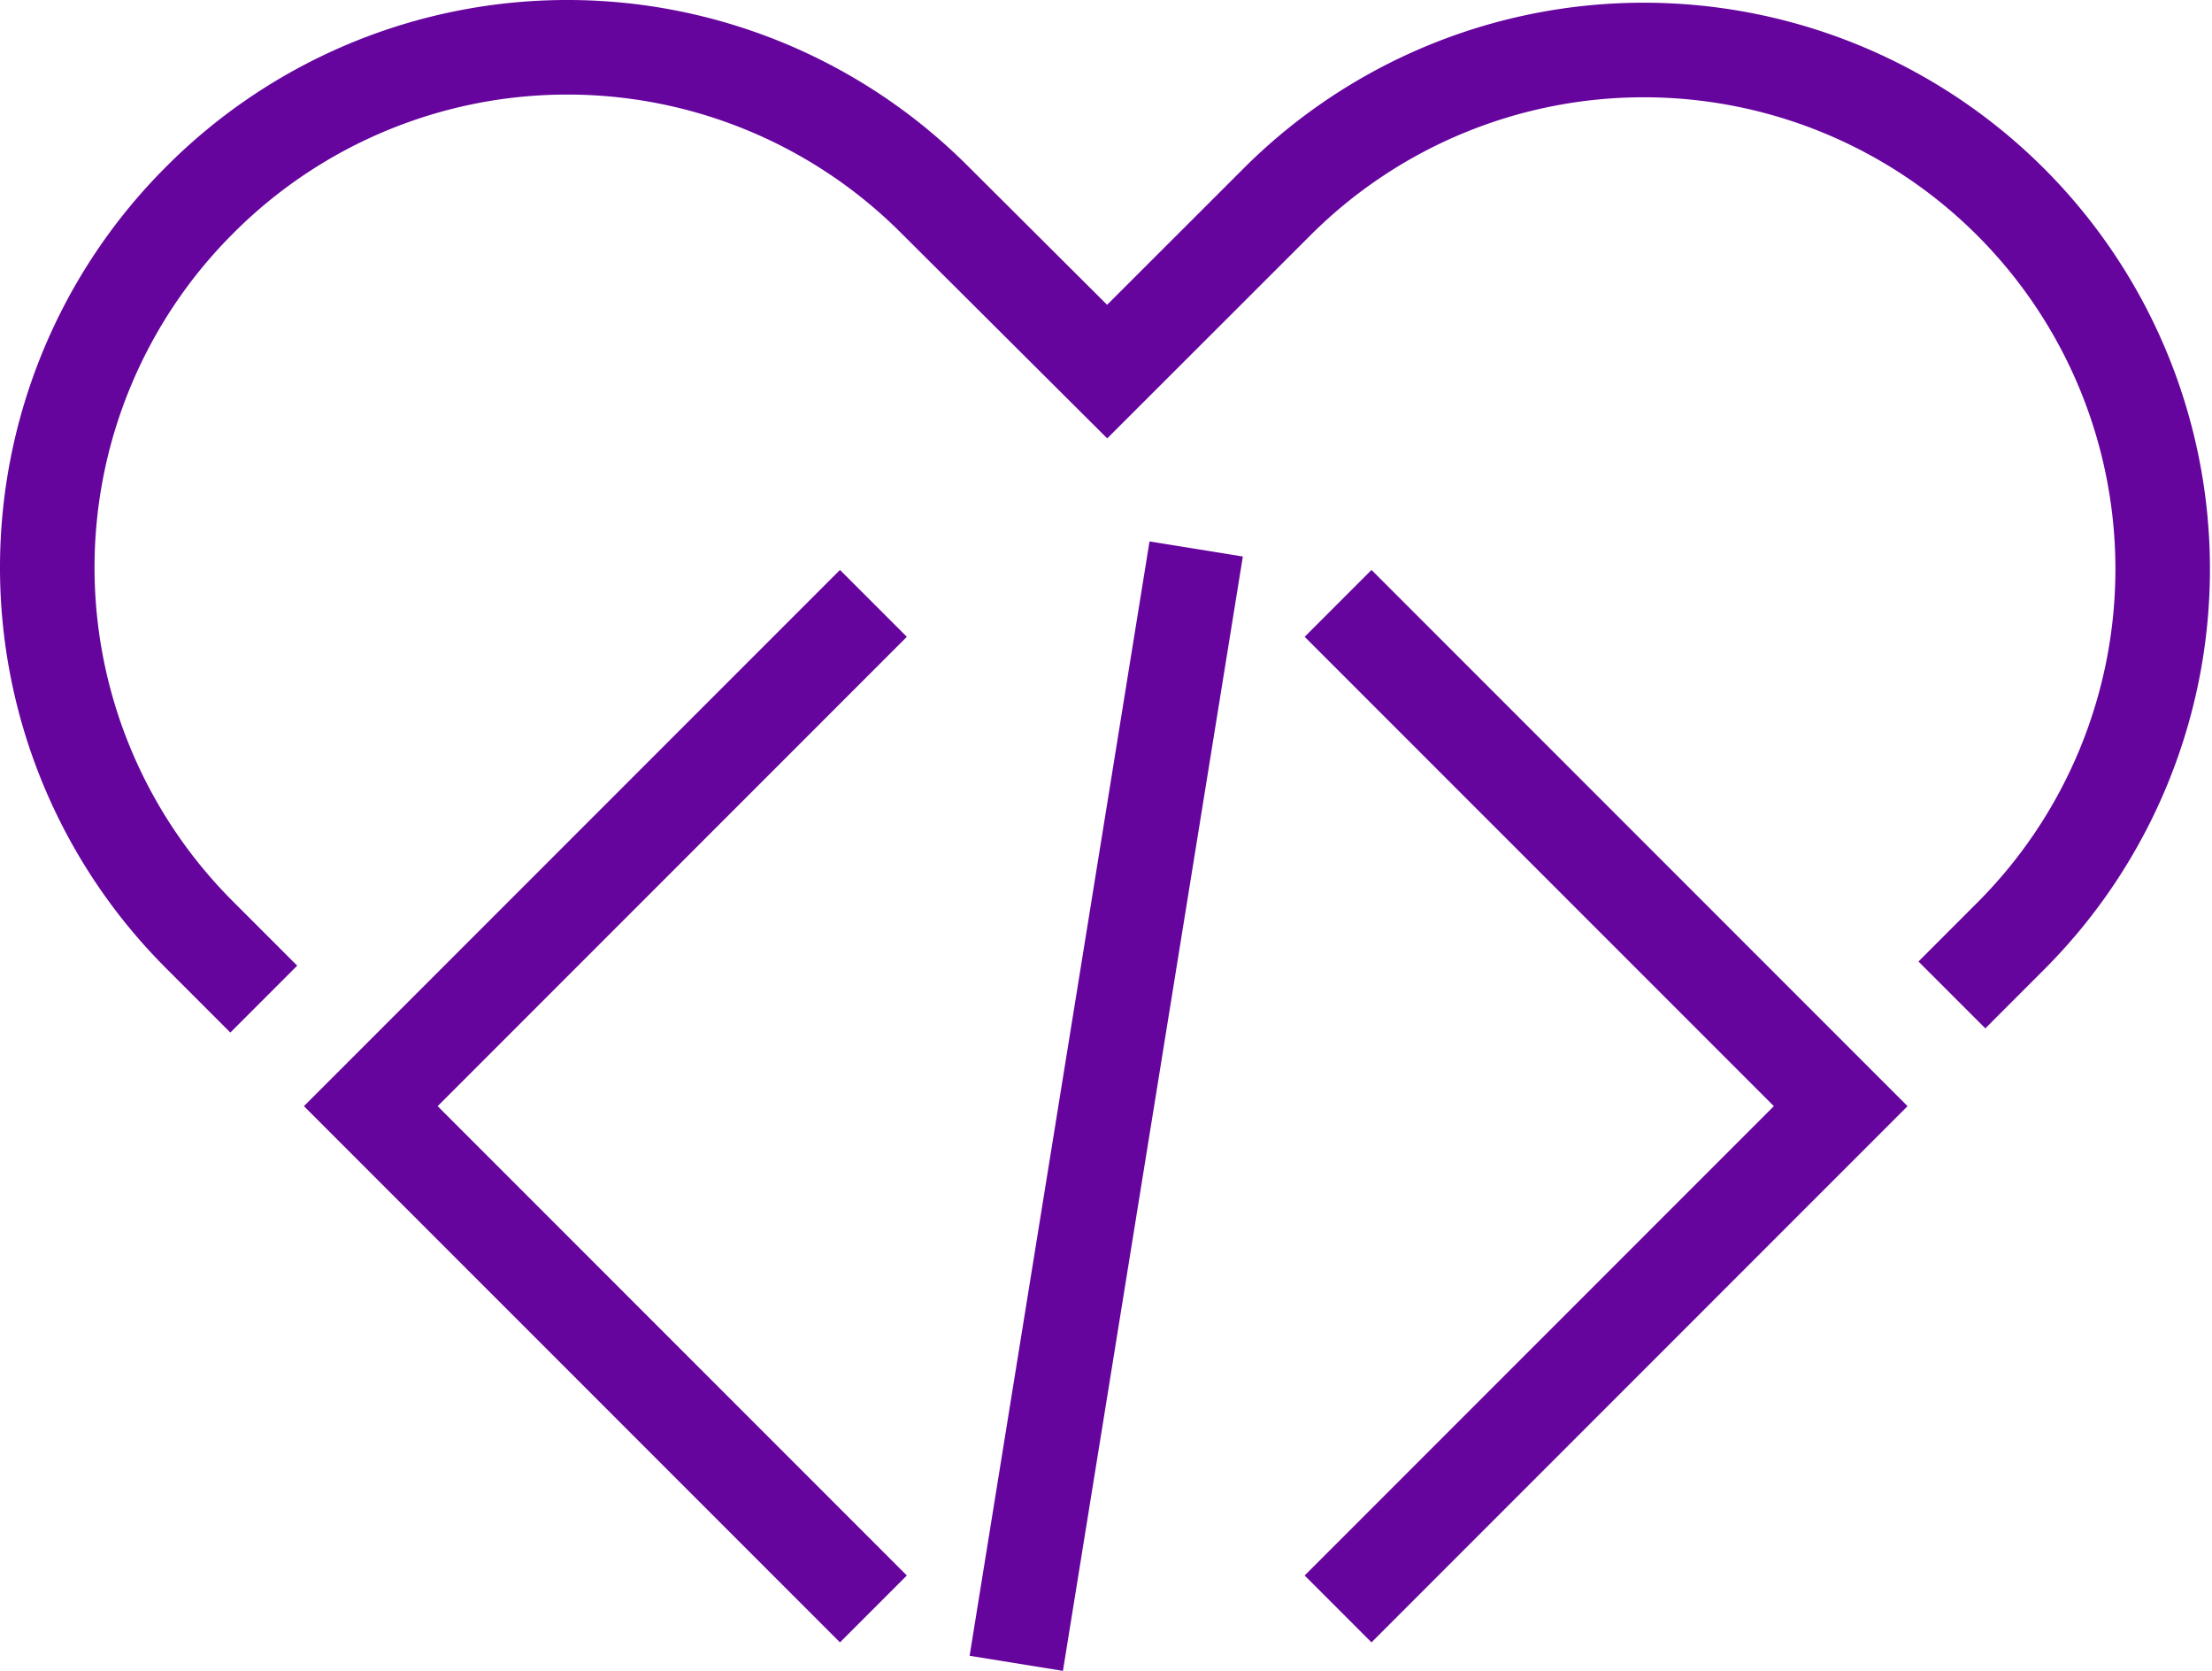
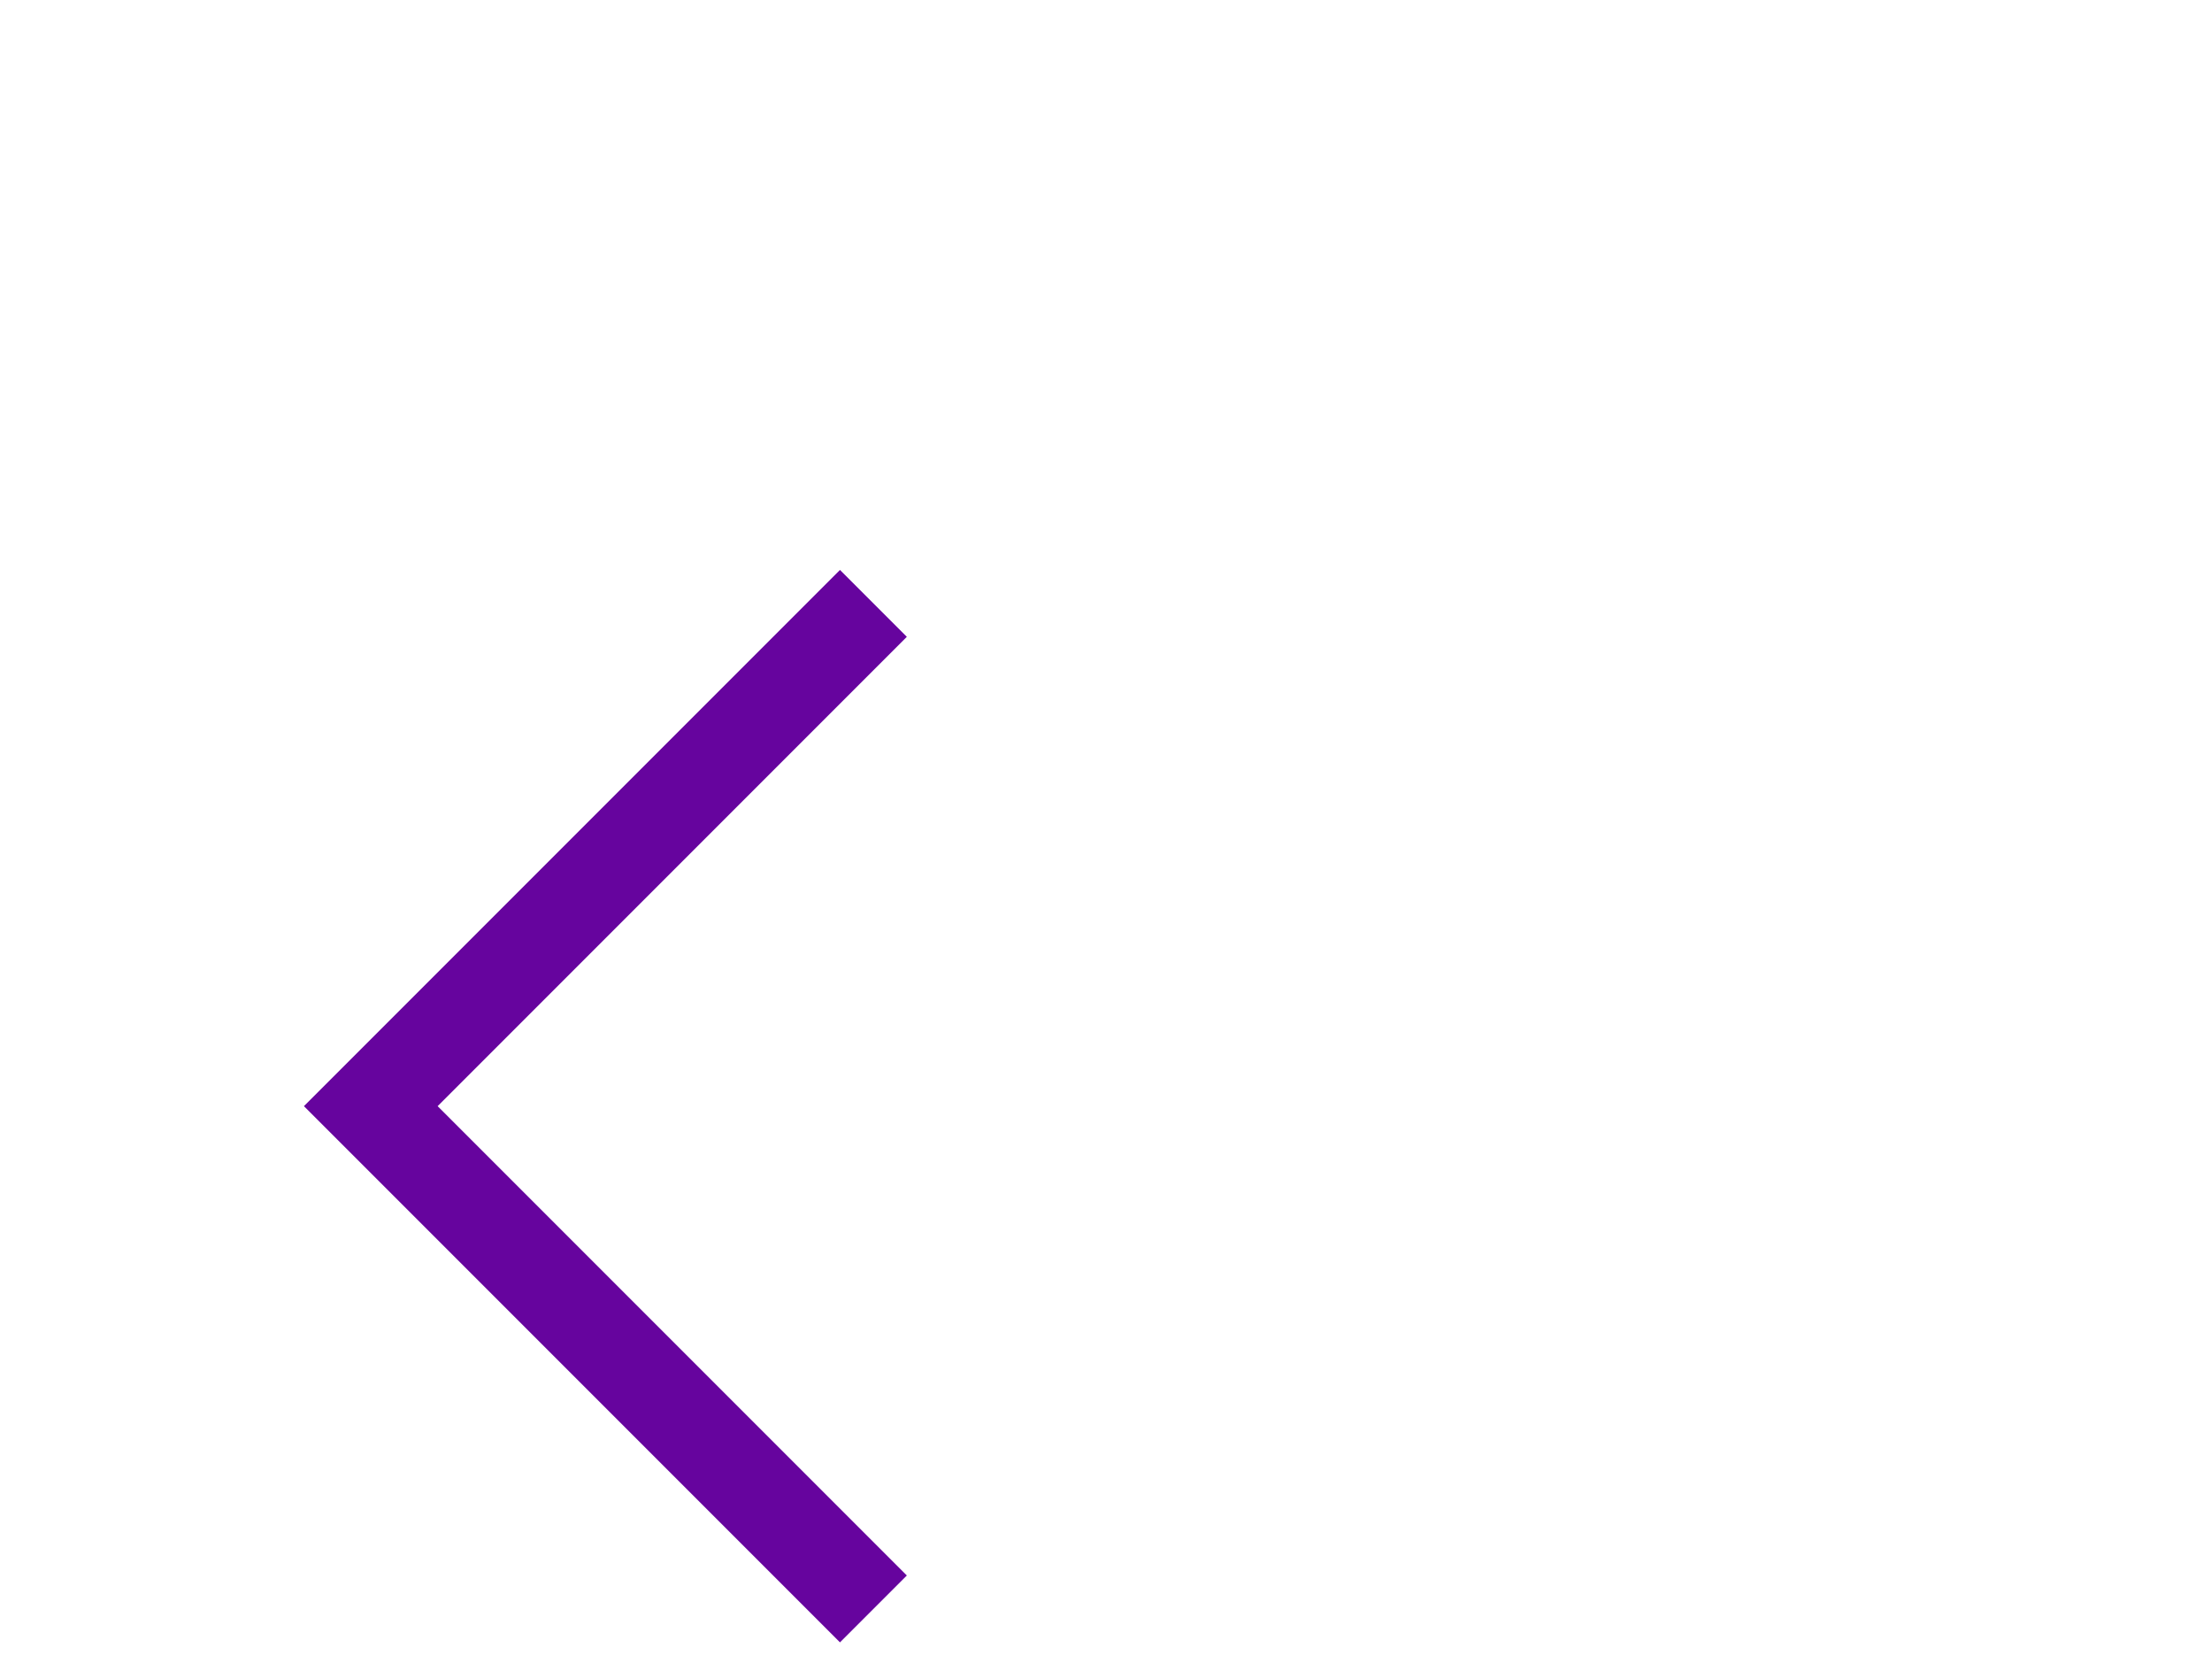
<svg xmlns="http://www.w3.org/2000/svg" width="93.593" height="70.676" viewBox="0 0 93.593 70.676">
  <g id="Group_257" data-name="Group 257" transform="translate(-149.746 -1660.108)">
-     <path id="Path_1297" data-name="Path 1297" d="M10.161,41.261,7.43,38.53a21.957,21.957,0,0,1,0-31.05l.05-.05A21.957,21.957,0,0,1,38.5,7.4l7.346,7.318L53.111,7.46a21.956,21.956,0,0,1,31.05,31.05l-2.573,2.575" transform="translate(150.746 1661.108)" fill="none" stroke="#66049e" stroke-miterlimit="10" stroke-width="4" />
    <path id="Path_1298" data-name="Path 1298" d="M29.126,55.32,7.859,34.053,29.126,12.786" transform="translate(157.575 1672.844)" fill="none" stroke="#66049e" stroke-miterlimit="10" stroke-width="4" />
-     <line id="Line_18" data-name="Line 18" x1="7.612" y2="47.136" transform="translate(192.746 1683.329)" fill="none" stroke="#66049e" stroke-miterlimit="10" stroke-width="4" />
-     <path id="Path_1299" data-name="Path 1299" d="M28.366,12.786,49.633,34.053,28.366,55.32" transform="translate(177.996 1672.844)" fill="none" stroke="#66049e" stroke-miterlimit="10" stroke-width="4" />
  </g>
</svg>